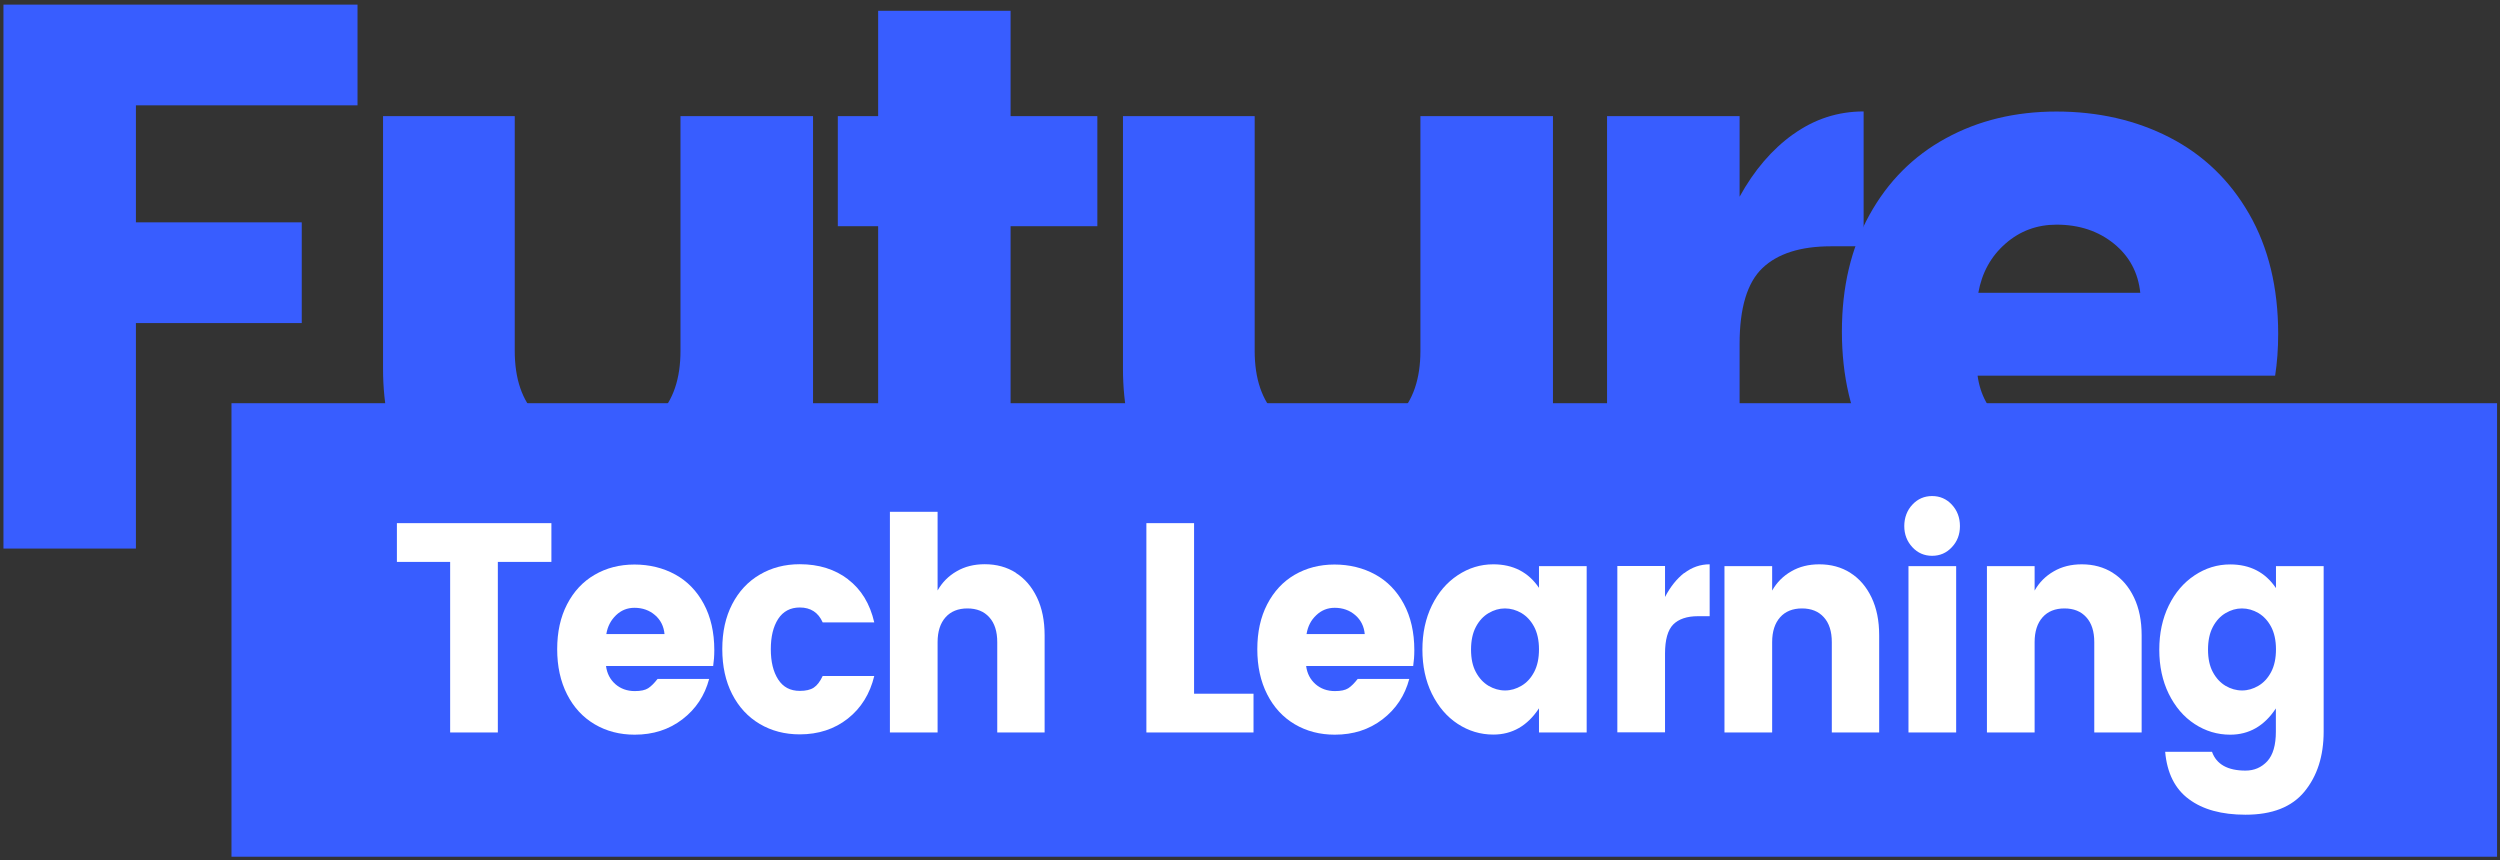
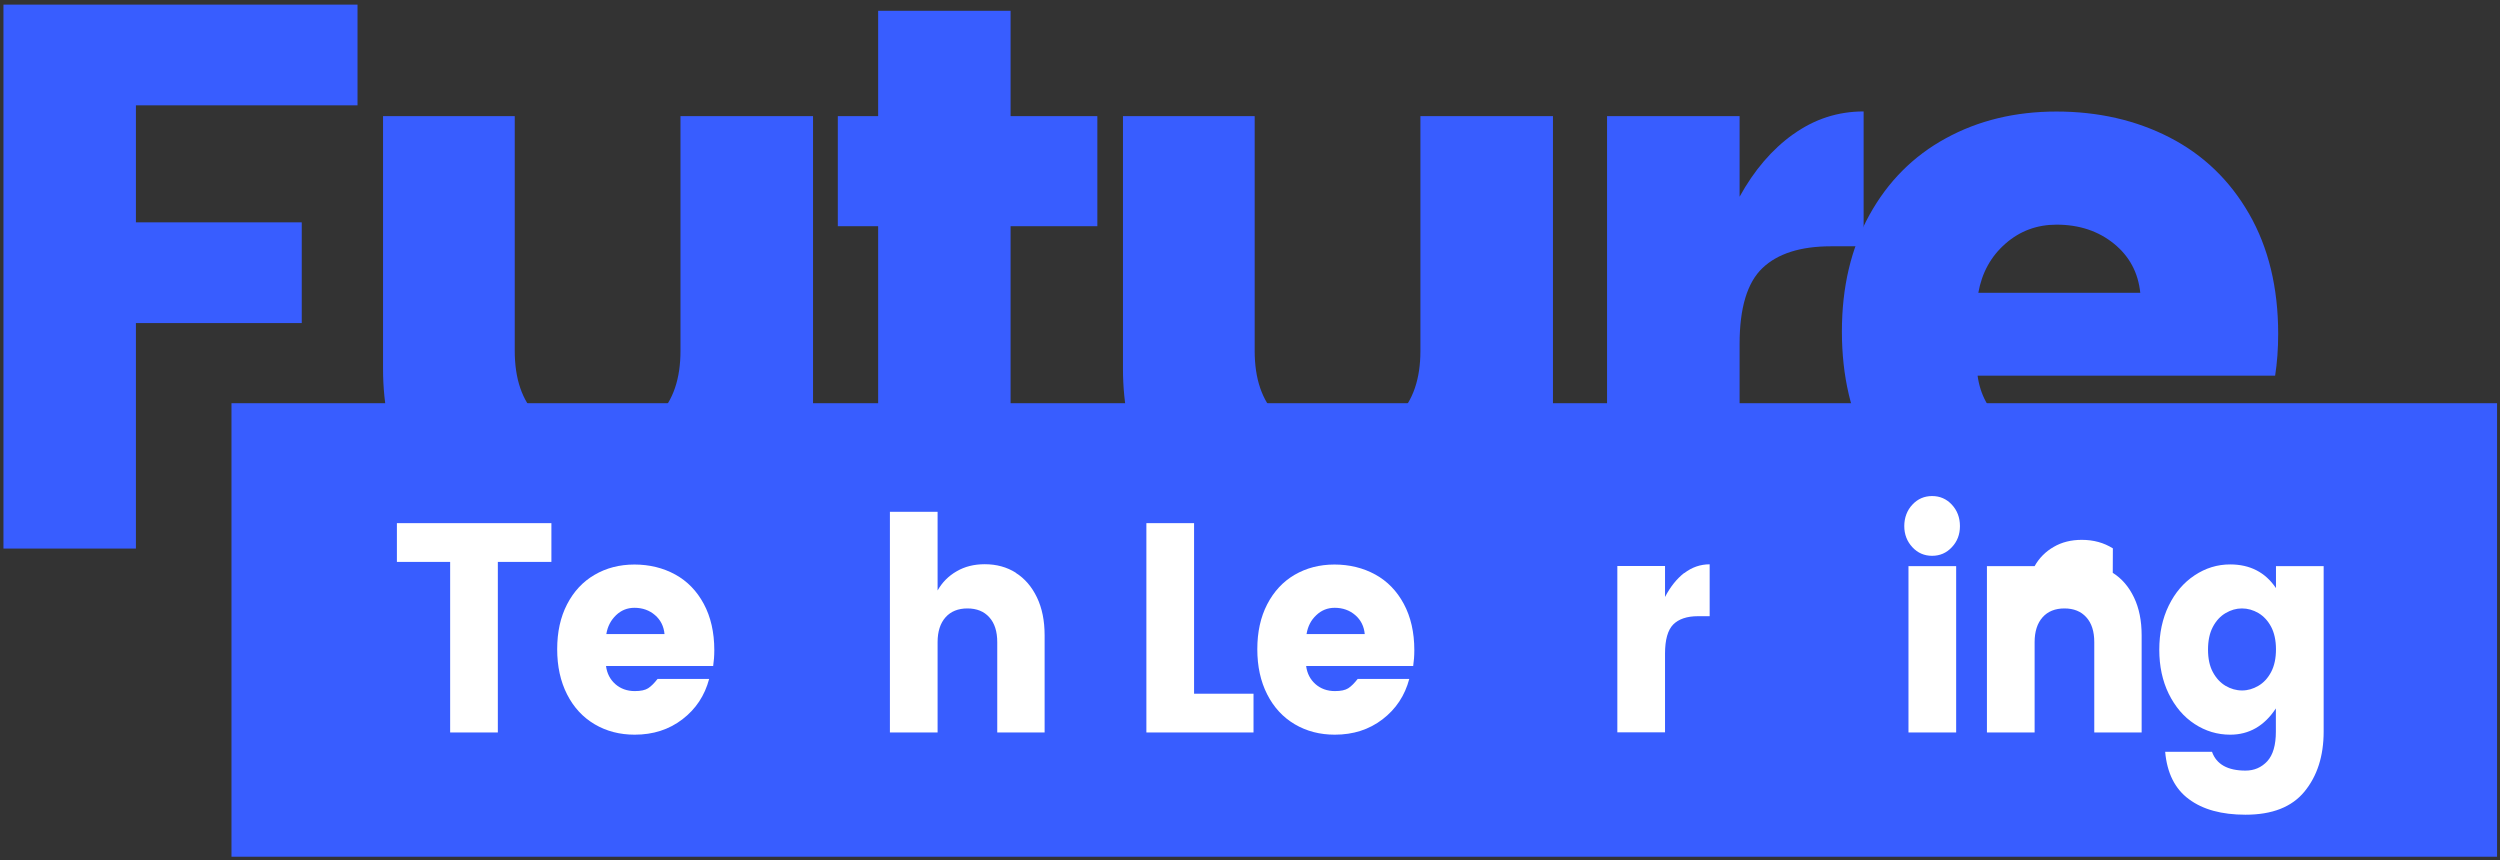
<svg xmlns="http://www.w3.org/2000/svg" id="uuid-6e8715ba-2b4e-4345-9d6f-b0269e985c96" viewBox="0 0 238.03 81.92">
  <rect x="0" y="0" width="238.03" height="81.92" fill="#333333" stroke="none" />
  <defs>
    <style>.uuid-3f725a0a-8836-4790-8c03-e156865691cf{fill:#fff;}.uuid-2e495a47-d9c7-421a-91a8-0fd09a19e678{fill:#385dff;}</style>
  </defs>
  <g id="uuid-23ca489f-c6a3-46ec-a268-807fc6690eef">
    <g>
      <path class="uuid-2e495a47-d9c7-421a-91a8-0fd09a19e678" d="M34.04,.44V10.03H12.94v11.14h15.79v9.59H12.94v21.47H.33V.44H34.04Z" />
      <path class="uuid-2e495a47-d9c7-421a-91a8-0fd09a19e678" d="M77.41,11.06V52.22h-12.61v-6.05c-1.23,2.02-2.91,3.6-5.05,4.76-2.14,1.16-4.61,1.73-7.41,1.73-3.1,0-5.84-.7-8.23-2.1-2.39-1.4-4.25-3.43-5.61-6.09-1.35-2.66-2.03-5.78-2.03-9.37V11.06h12.54v22.35c0,2.66,.7,4.71,2.1,6.16,1.4,1.45,3.33,2.18,5.79,2.18s4.39-.73,5.79-2.18c1.4-1.45,2.1-3.5,2.1-6.16V11.06h12.61Z" />
      <path class="uuid-2e495a47-d9c7-421a-91a8-0fd09a19e678" d="M104.56,41.53v10.7h-6.42c-4.62,0-8.2-1.02-10.73-3.06-2.53-2.04-3.8-5.54-3.8-10.51V21.54h-3.84V11.06h3.84V1.03h12.61V11.06h8.26v10.48h-8.26v17.11c0,.98,.29,1.71,.89,2.18,.59,.47,1.57,.7,2.95,.7h4.5Z" />
      <path class="uuid-2e495a47-d9c7-421a-91a8-0fd09a19e678" d="M147.86,11.06V52.22h-12.61v-6.05c-1.23,2.02-2.91,3.6-5.05,4.76-2.14,1.16-4.61,1.73-7.41,1.73-3.1,0-5.84-.7-8.23-2.1-2.39-1.4-4.25-3.43-5.61-6.09-1.35-2.66-2.03-5.78-2.03-9.37V11.06h12.54v22.35c0,2.66,.7,4.71,2.1,6.16,1.4,1.45,3.33,2.18,5.79,2.18s4.39-.73,5.79-2.18c1.4-1.45,2.1-3.5,2.1-6.16V11.06h12.61Z" />
      <path class="uuid-2e495a47-d9c7-421a-91a8-0fd09a19e678" d="M170.73,12.79c2.02-1.45,4.25-2.18,6.71-2.18v12.84h-3.1c-2.9,0-5.08,.69-6.53,2.07-1.45,1.38-2.18,3.79-2.18,7.23v19.48h-12.62V11.06h12.62v7.67c1.38-2.51,3.07-4.49,5.09-5.94Z" />
      <path class="uuid-2e495a47-d9c7-421a-91a8-0fd09a19e678" d="M216.62,35.77h-28.33c.25,1.82,1.06,3.31,2.43,4.46,1.38,1.16,3.1,1.73,5.16,1.73,1.57,0,2.75-.23,3.54-.7,.79-.47,1.62-1.24,2.51-2.32h13.65c-1.18,4.13-3.54,7.46-7.08,10-3.54,2.53-7.75,3.8-12.62,3.8-3.93,0-7.46-.86-10.59-2.58-3.12-1.72-5.56-4.19-7.3-7.41-1.75-3.22-2.62-6.95-2.62-11.18s.87-7.93,2.62-11.1c1.75-3.17,4.17-5.61,7.27-7.3,3.1-1.7,6.61-2.55,10.55-2.55s7.57,.82,10.77,2.47c3.2,1.65,5.72,4.07,7.56,7.27,1.84,3.2,2.77,7.01,2.77,11.43,0,1.43-.1,2.75-.29,3.98Zm-12.84-7.89c-.2-1.92-1.03-3.48-2.51-4.68-1.48-1.2-3.3-1.81-5.46-1.81-1.87,0-3.49,.6-4.87,1.81-1.38,1.21-2.24,2.77-2.58,4.68h15.42Z" />
    </g>
    <rect class="uuid-2e495a47-d9c7-421a-91a8-0fd09a19e678" x="22.04" y="38.39" width="215.71" height="43.18" />
    <g>
      <path class="uuid-3f725a0a-8836-4790-8c03-e156865691cf" d="M52.5,49.81v3.69h-5.1v16.24h-4.54v-16.24h-5.07v-3.69h14.71Z" />
      <path class="uuid-3f725a0a-8836-4790-8c03-e156865691cf" d="M67.89,63.41h-10.19c.09,.7,.38,1.27,.88,1.72,.5,.44,1.12,.67,1.86,.67,.57,0,.99-.09,1.27-.27s.58-.48,.9-.89h4.91c-.42,1.59-1.27,2.87-2.55,3.85s-2.79,1.46-4.54,1.46c-1.42,0-2.69-.33-3.81-.99-1.12-.66-2-1.61-2.63-2.85-.63-1.24-.94-2.67-.94-4.3s.31-3.05,.94-4.27c.63-1.22,1.5-2.16,2.62-2.81,1.11-.65,2.38-.98,3.8-.98s2.73,.32,3.88,.95c1.15,.63,2.06,1.57,2.72,2.8,.66,1.23,1,2.7,1,4.4,0,.55-.04,1.06-.11,1.53Zm-4.62-3.04c-.07-.74-.37-1.34-.9-1.8-.53-.46-1.19-.7-1.96-.7-.67,0-1.26,.23-1.75,.7s-.81,1.06-.93,1.8h5.55Z" />
-       <path class="uuid-3f725a0a-8836-4790-8c03-e156865691cf" d="M80.74,55.16c1.26,.96,2.09,2.32,2.5,4.1h-4.91c-.42-.95-1.15-1.42-2.18-1.42-.9,0-1.59,.37-2.06,1.09-.47,.73-.7,1.69-.7,2.88s.23,2.15,.7,2.88c.47,.73,1.15,1.09,2.06,1.09,.57,0,1.01-.1,1.33-.31,.32-.21,.6-.58,.85-1.11h4.91c-.41,1.7-1.25,3.06-2.52,4.06s-2.8,1.5-4.57,1.5c-1.42,0-2.69-.33-3.81-.99-1.12-.66-2-1.61-2.63-2.84-.63-1.23-.94-2.66-.94-4.29s.31-3.05,.94-4.27c.63-1.22,1.5-2.16,2.63-2.82,1.12-.66,2.39-.99,3.81-.99,1.81,0,3.34,.48,4.59,1.43Z" />
      <path class="uuid-3f725a0a-8836-4790-8c03-e156865691cf" d="M96.71,54.54c.86,.54,1.53,1.32,2.02,2.34,.49,1.02,.73,2.22,.73,3.61v9.25h-4.51v-8.6c0-1.02-.25-1.81-.76-2.37-.5-.56-1.2-.84-2.08-.84s-1.58,.28-2.08,.84c-.5,.56-.76,1.35-.76,2.37v8.6h-4.54v-21.01h4.54v7.49c.44-.78,1.05-1.39,1.82-1.83,.77-.45,1.66-.67,2.67-.67,1.12,0,2.1,.27,2.96,.81Z" />
      <path class="uuid-3f725a0a-8836-4790-8c03-e156865691cf" d="M113.69,66.05h5.66v3.69h-10.2v-19.93h4.54v16.24Z" />
      <path class="uuid-3f725a0a-8836-4790-8c03-e156865691cf" d="M134.56,63.41h-10.2c.09,.7,.38,1.27,.88,1.72,.5,.44,1.12,.67,1.86,.67,.57,0,.99-.09,1.27-.27s.58-.48,.9-.89h4.91c-.42,1.59-1.27,2.87-2.55,3.85s-2.79,1.46-4.54,1.46c-1.42,0-2.69-.33-3.81-.99-1.12-.66-2-1.61-2.63-2.85-.63-1.24-.94-2.67-.94-4.3s.31-3.05,.94-4.27c.63-1.22,1.5-2.16,2.61-2.81,1.12-.65,2.38-.98,3.8-.98s2.73,.32,3.88,.95c1.15,.63,2.06,1.57,2.72,2.8,.66,1.23,1,2.7,1,4.4,0,.55-.04,1.06-.11,1.53Zm-4.62-3.04c-.07-.74-.37-1.34-.9-1.8s-1.19-.7-1.96-.7c-.67,0-1.26,.23-1.75,.7-.5,.46-.81,1.06-.93,1.8h5.55Z" />
-       <path class="uuid-3f725a0a-8836-4790-8c03-e156865691cf" d="M146.53,55.97v-2.07h4.54v15.84h-4.54v-2.3c-1.1,1.67-2.55,2.5-4.35,2.5-1.22,0-2.35-.34-3.39-1.02-1.04-.68-1.85-1.64-2.46-2.87-.6-1.23-.9-2.63-.9-4.2s.3-2.97,.9-4.2c.6-1.23,1.42-2.19,2.46-2.88,1.04-.69,2.16-1.04,3.39-1.04,1.89,0,3.34,.75,4.35,2.24Zm-4.79,2.4c-.5,.29-.91,.73-1.22,1.32-.31,.59-.46,1.31-.46,2.16s.15,1.57,.46,2.14c.31,.58,.71,1.01,1.21,1.31,.5,.29,1.02,.44,1.57,.44s1.05-.15,1.55-.44c.5-.29,.91-.73,1.22-1.32,.31-.59,.46-1.31,.46-2.16s-.16-1.57-.46-2.14c-.31-.58-.71-1.01-1.21-1.31-.5-.29-1.02-.44-1.57-.44s-1.05,.15-1.55,.44Z" />
      <path class="uuid-3f725a0a-8836-4790-8c03-e156865691cf" d="M160.36,54.57c.73-.56,1.53-.84,2.42-.84v4.94h-1.12c-1.04,0-1.83,.27-2.35,.79-.52,.53-.78,1.46-.78,2.78v7.49h-4.54v-15.84h4.54v2.95c.5-.96,1.11-1.73,1.83-2.29Z" />
-       <path class="uuid-3f725a0a-8836-4790-8c03-e156865691cf" d="M176.17,54.54c.86,.54,1.53,1.32,2.02,2.34,.49,1.02,.73,2.22,.73,3.61v9.25h-4.51v-8.6c0-1.02-.25-1.81-.76-2.37-.5-.56-1.2-.84-2.08-.84s-1.58,.28-2.08,.84c-.5,.56-.76,1.35-.76,2.37v8.6h-4.54v-15.84h4.54v2.33c.44-.78,1.05-1.39,1.82-1.83,.77-.45,1.66-.67,2.67-.67,1.12,0,2.1,.27,2.96,.81Z" />
      <path class="uuid-3f725a0a-8836-4790-8c03-e156865691cf" d="M182.08,48.05c.51-.55,1.14-.82,1.88-.82s1.37,.27,1.88,.82,.77,1.23,.77,2.04-.26,1.47-.77,2.01c-.51,.55-1.14,.82-1.88,.82s-1.37-.27-1.88-.82c-.51-.55-.77-1.22-.77-2.01s.26-1.5,.77-2.04Zm4.17,5.85v15.84h-4.54v-15.84h4.54Z" />
-       <path class="uuid-3f725a0a-8836-4790-8c03-e156865691cf" d="M201.16,54.54c.86,.54,1.53,1.32,2.02,2.34,.49,1.02,.73,2.22,.73,3.61v9.25h-4.51v-8.6c0-1.02-.25-1.81-.76-2.37-.5-.56-1.2-.84-2.08-.84s-1.58,.28-2.08,.84c-.5,.56-.76,1.35-.76,2.37v8.6h-4.54v-15.84h4.54v2.33c.44-.78,1.05-1.39,1.82-1.83,.77-.45,1.66-.67,2.67-.67,1.12,0,2.1,.27,2.96,.81Z" />
+       <path class="uuid-3f725a0a-8836-4790-8c03-e156865691cf" d="M201.16,54.54c.86,.54,1.53,1.32,2.02,2.34,.49,1.02,.73,2.22,.73,3.61v9.25h-4.51v-8.6c0-1.02-.25-1.81-.76-2.37-.5-.56-1.2-.84-2.08-.84s-1.58,.28-2.08,.84c-.5,.56-.76,1.35-.76,2.37v8.6h-4.54v-15.84h4.54c.44-.78,1.05-1.39,1.82-1.83,.77-.45,1.66-.67,2.67-.67,1.12,0,2.1,.27,2.96,.81Z" />
      <path class="uuid-3f725a0a-8836-4790-8c03-e156865691cf" d="M216.7,55.97v-2.07h4.54v15.75c0,2.33-.61,4.23-1.82,5.71-1.21,1.48-3.08,2.21-5.62,2.21-2.27,0-4.06-.49-5.39-1.48-1.33-.98-2.08-2.49-2.26-4.51h4.46c.42,1.19,1.49,1.79,3.19,1.79,.83,0,1.52-.3,2.07-.89,.55-.6,.82-1.54,.82-2.82v-2.21c-1.1,1.67-2.55,2.5-4.35,2.5-1.22,0-2.35-.34-3.39-1.02-1.04-.68-1.85-1.64-2.46-2.87-.6-1.23-.9-2.63-.9-4.2s.3-2.97,.9-4.2c.6-1.23,1.42-2.19,2.46-2.88,1.04-.69,2.16-1.04,3.39-1.04,1.89,0,3.34,.75,4.35,2.24Zm-4.79,2.4c-.5,.29-.91,.73-1.22,1.32-.31,.59-.46,1.31-.46,2.16s.15,1.57,.46,2.14c.31,.58,.71,1.01,1.21,1.31,.5,.29,1.02,.44,1.57,.44s1.05-.15,1.55-.44c.5-.29,.91-.73,1.22-1.32,.31-.59,.46-1.31,.46-2.16s-.16-1.57-.46-2.14c-.31-.58-.71-1.01-1.21-1.31-.5-.29-1.02-.44-1.57-.44s-1.05,.15-1.55,.44Z" />
    </g>
  </g>
</svg>